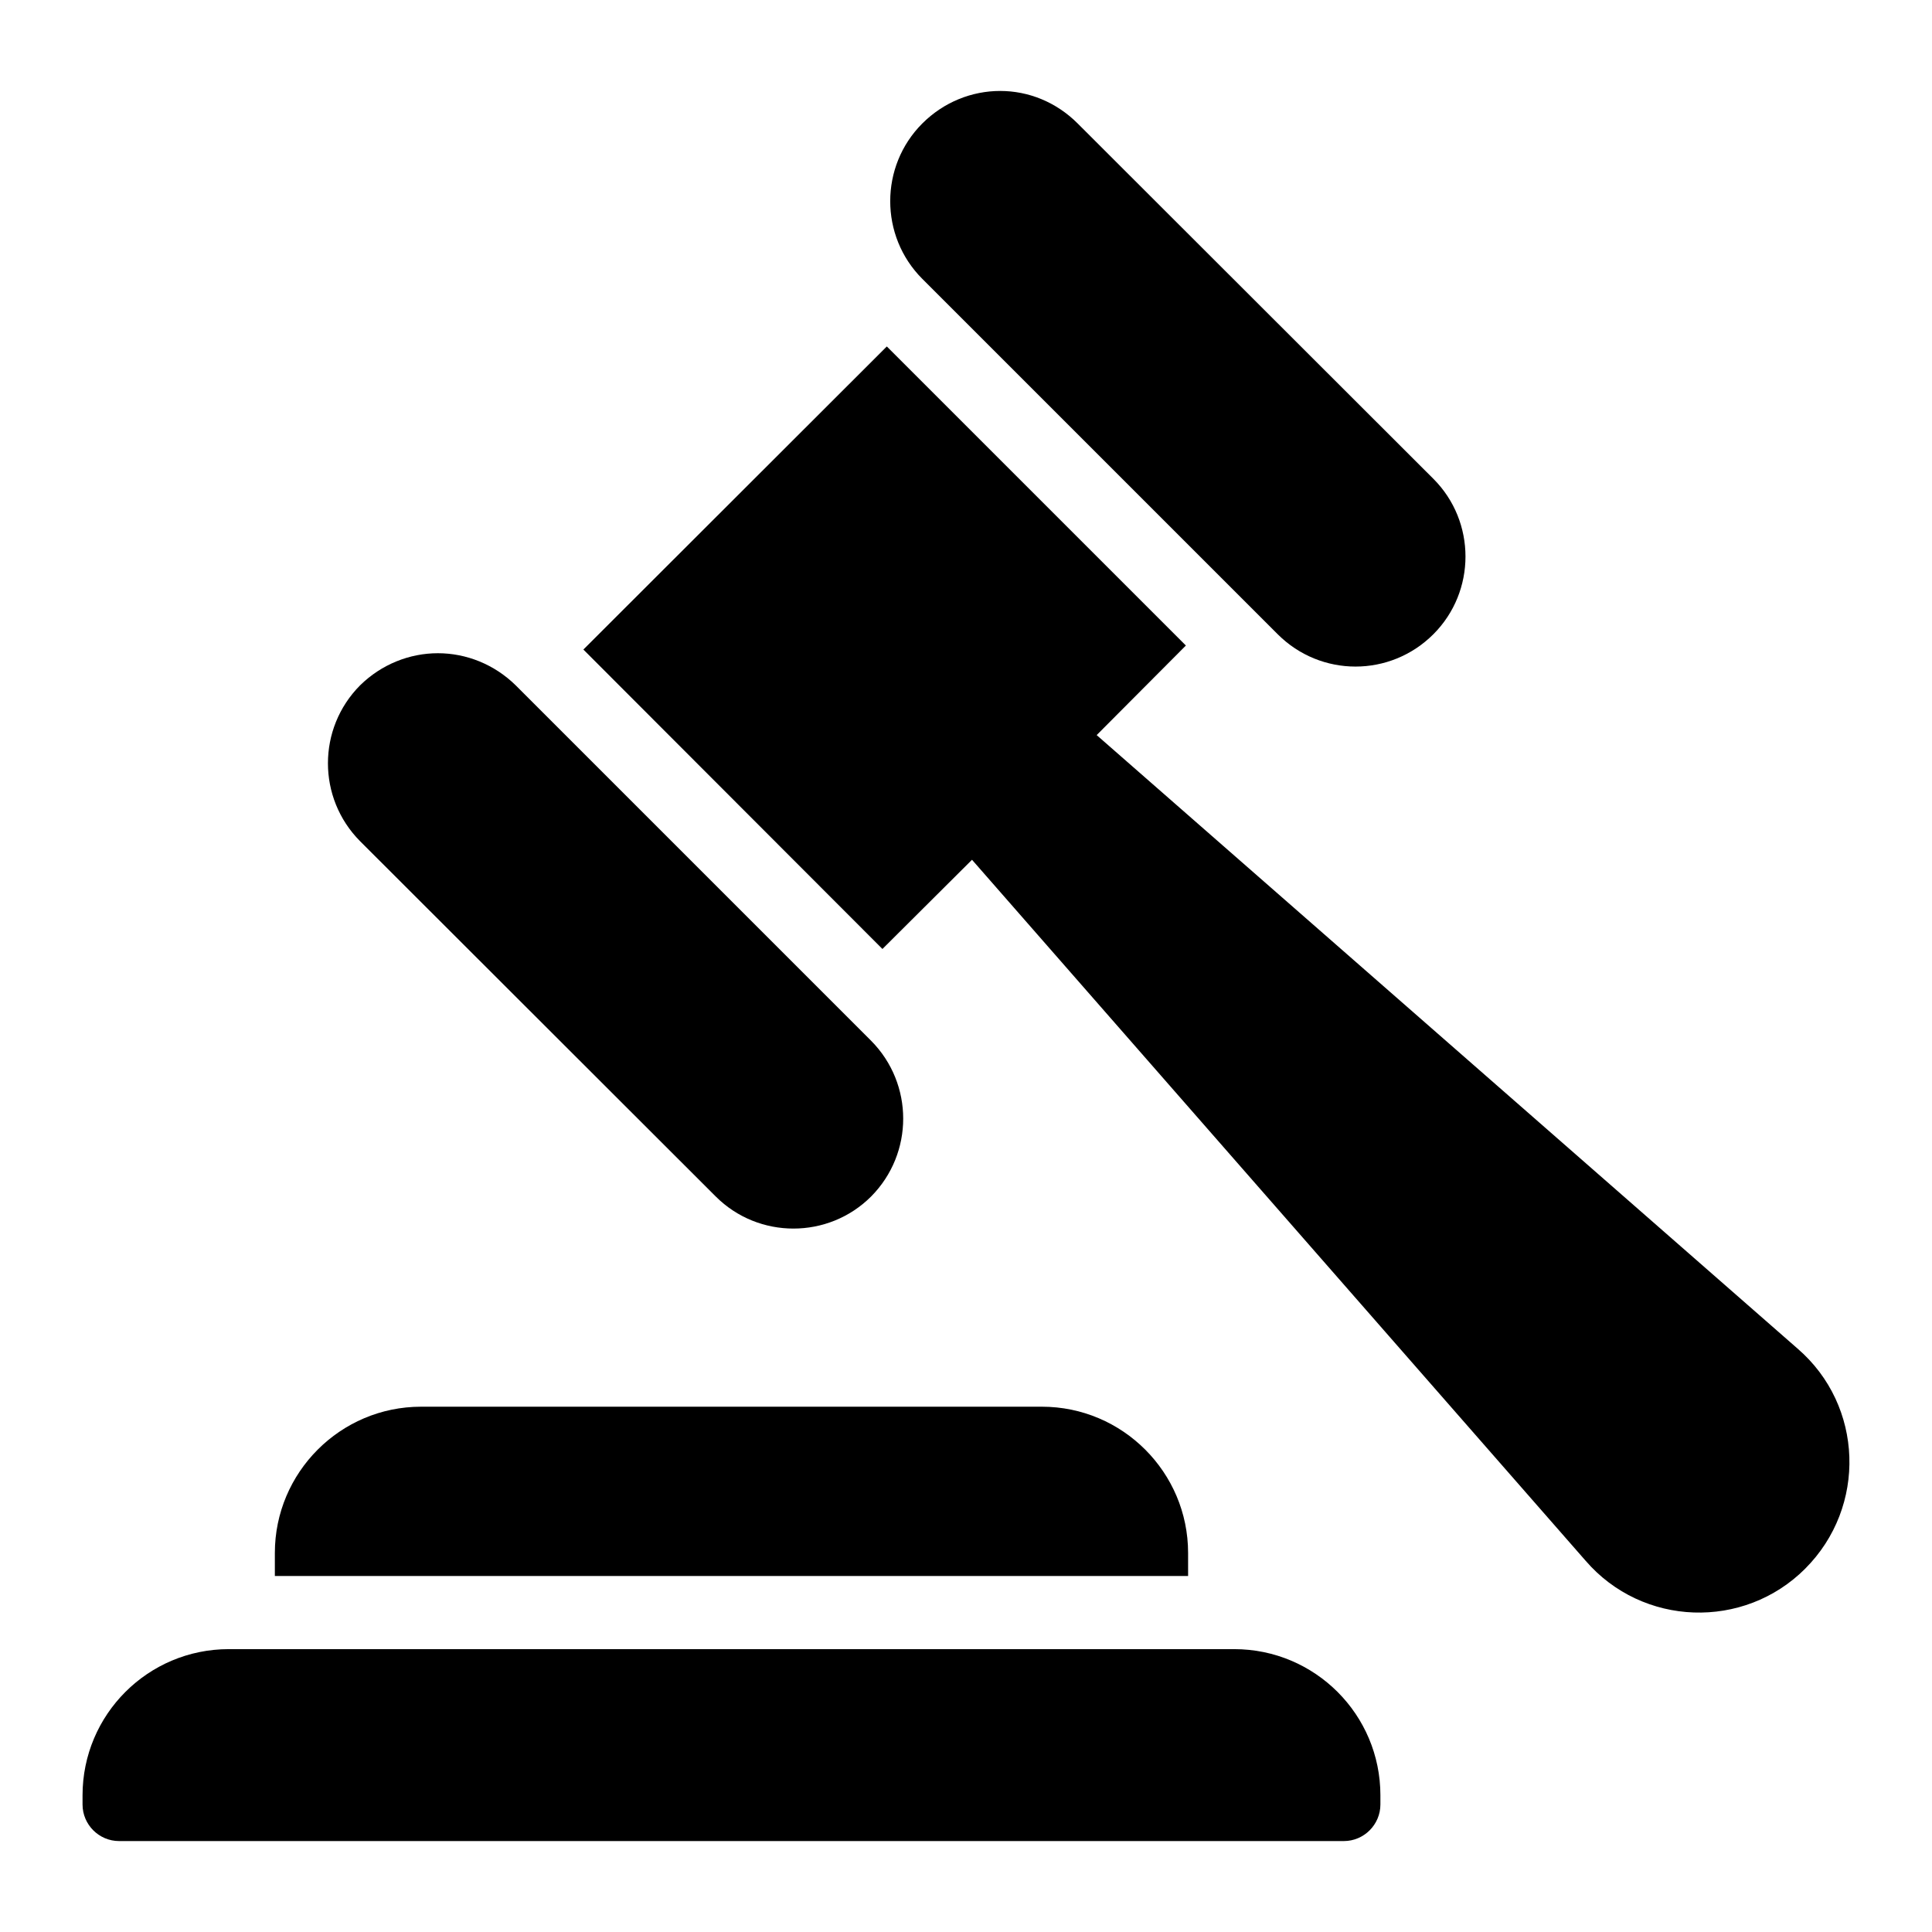
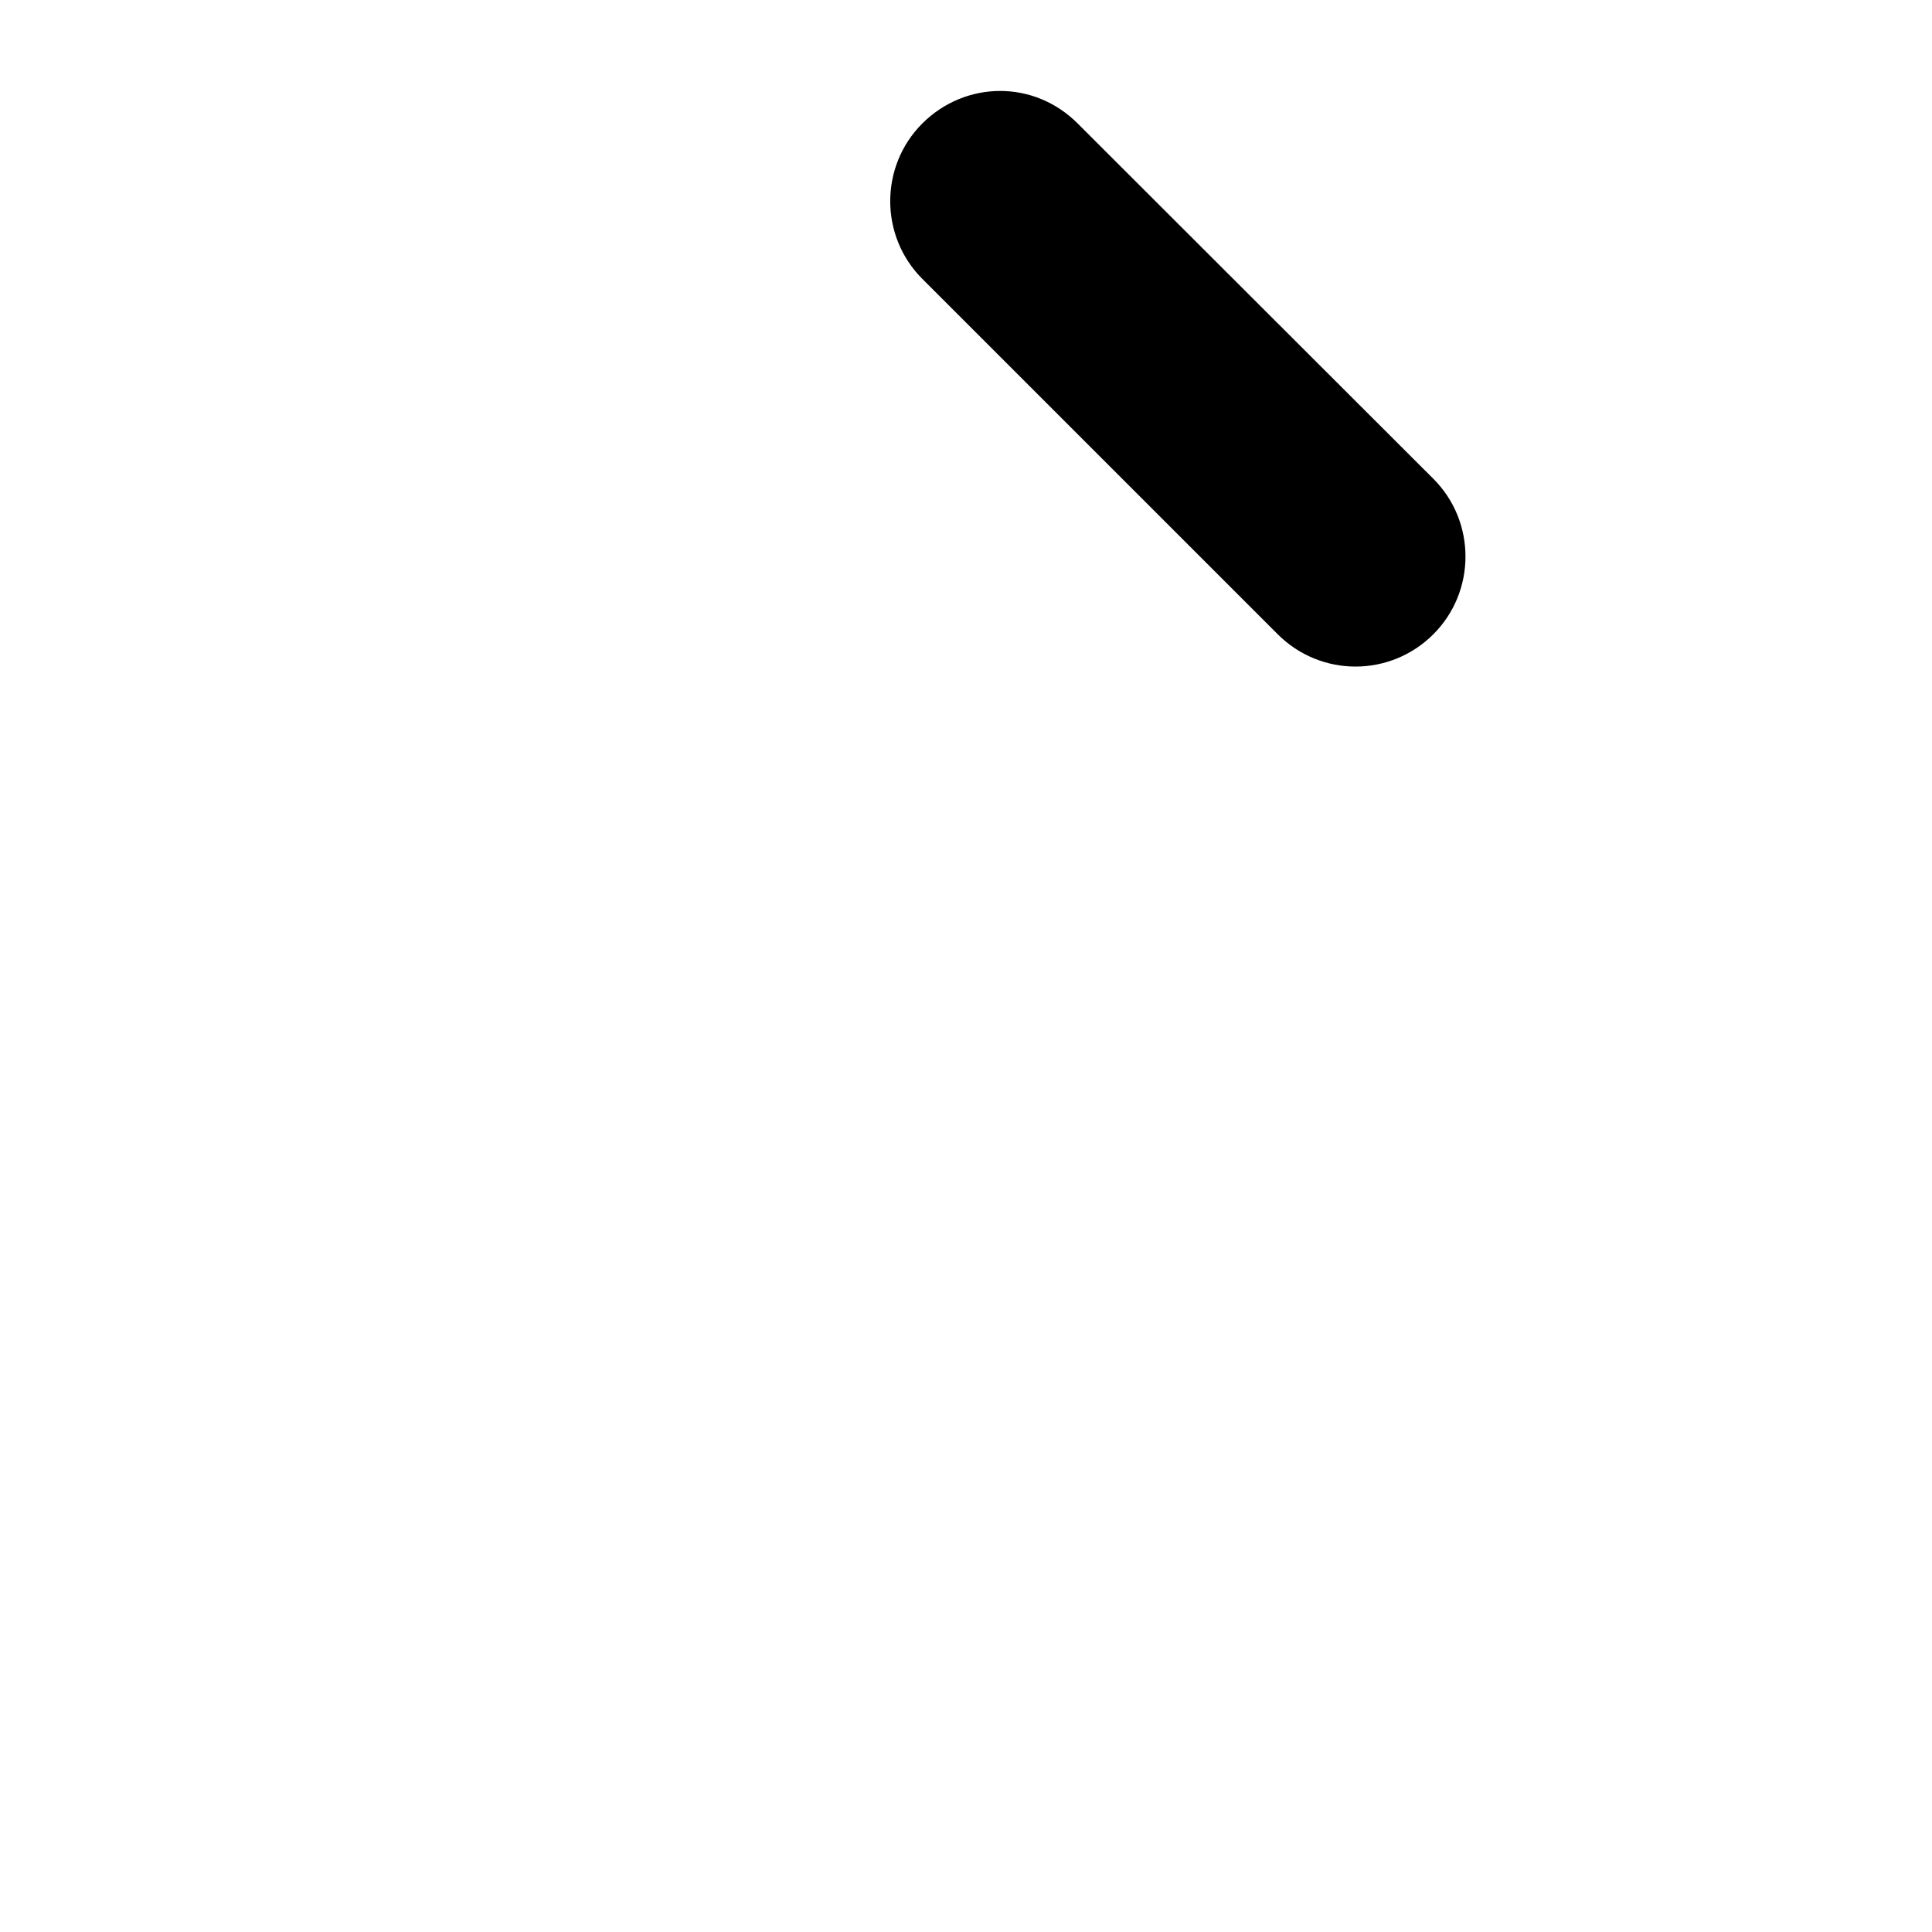
<svg xmlns="http://www.w3.org/2000/svg" fill="#000000" width="800px" height="800px" version="1.1" viewBox="144 144 512 512">
  <g>
-     <path d="m458.86 561.65h-242.02v-6.106c0-21.316 17.344-38.754 38.754-38.754h164.51c21.41 0 38.754 17.441 38.754 38.754z" />
    <path d="m388.42 217.9c-11.336-11.336-11.336-29.84 0-41.176 5.715-5.715 13.176-8.621 20.637-8.621 7.461 0 14.824 2.906 20.539 8.621l94.27 94.172c11.336 11.336 11.336 29.84 0 41.176-11.434 11.434-29.84 11.434-41.273 0z" />
-     <path d="m622.4 559.71c-16.277 16.277-43.113 15.406-58.227-2.133l-162.58-185.73-23.738 23.641-79.254-79.352 80.414-80.32 79.254 79.254-23.641 23.738 185.73 162.57c17.539 15.117 18.414 41.957 2.039 58.328z" />
-     <path d="m239.41 366.91c-11.336-11.434-11.336-29.84 0-41.273 5.715-5.621 13.176-8.527 20.637-8.527s14.922 2.906 20.637 8.527l94.172 94.172c11.336 11.434 11.336 29.84 0 41.273-11.336 11.336-29.84 11.336-41.176 0z" />
-     <path d="m509.82 619.79v2.422c0 5.328-4.359 9.688-9.688 9.688h-324.57c-5.328 0-9.688-4.359-9.688-9.688v-2.422c0-21.41 17.344-38.754 38.754-38.754h266.44c21.41 0 38.754 17.344 38.754 38.754z" />
  </g>
</svg>